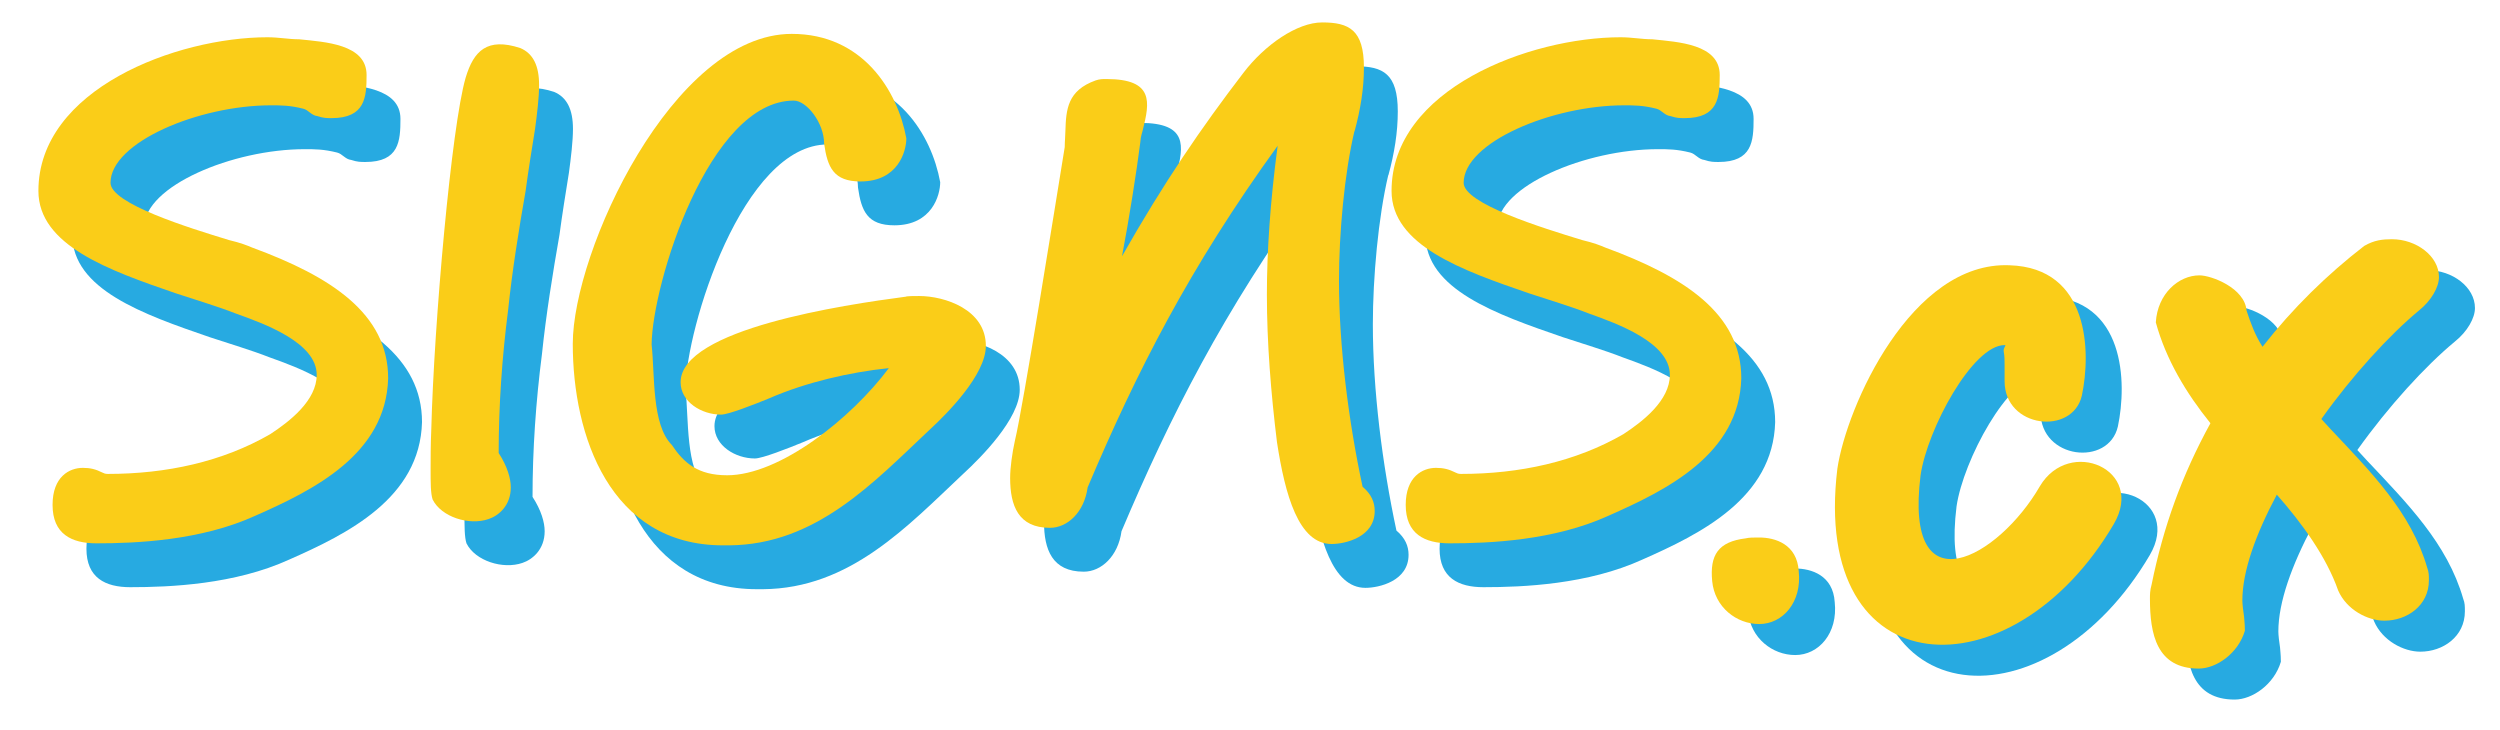
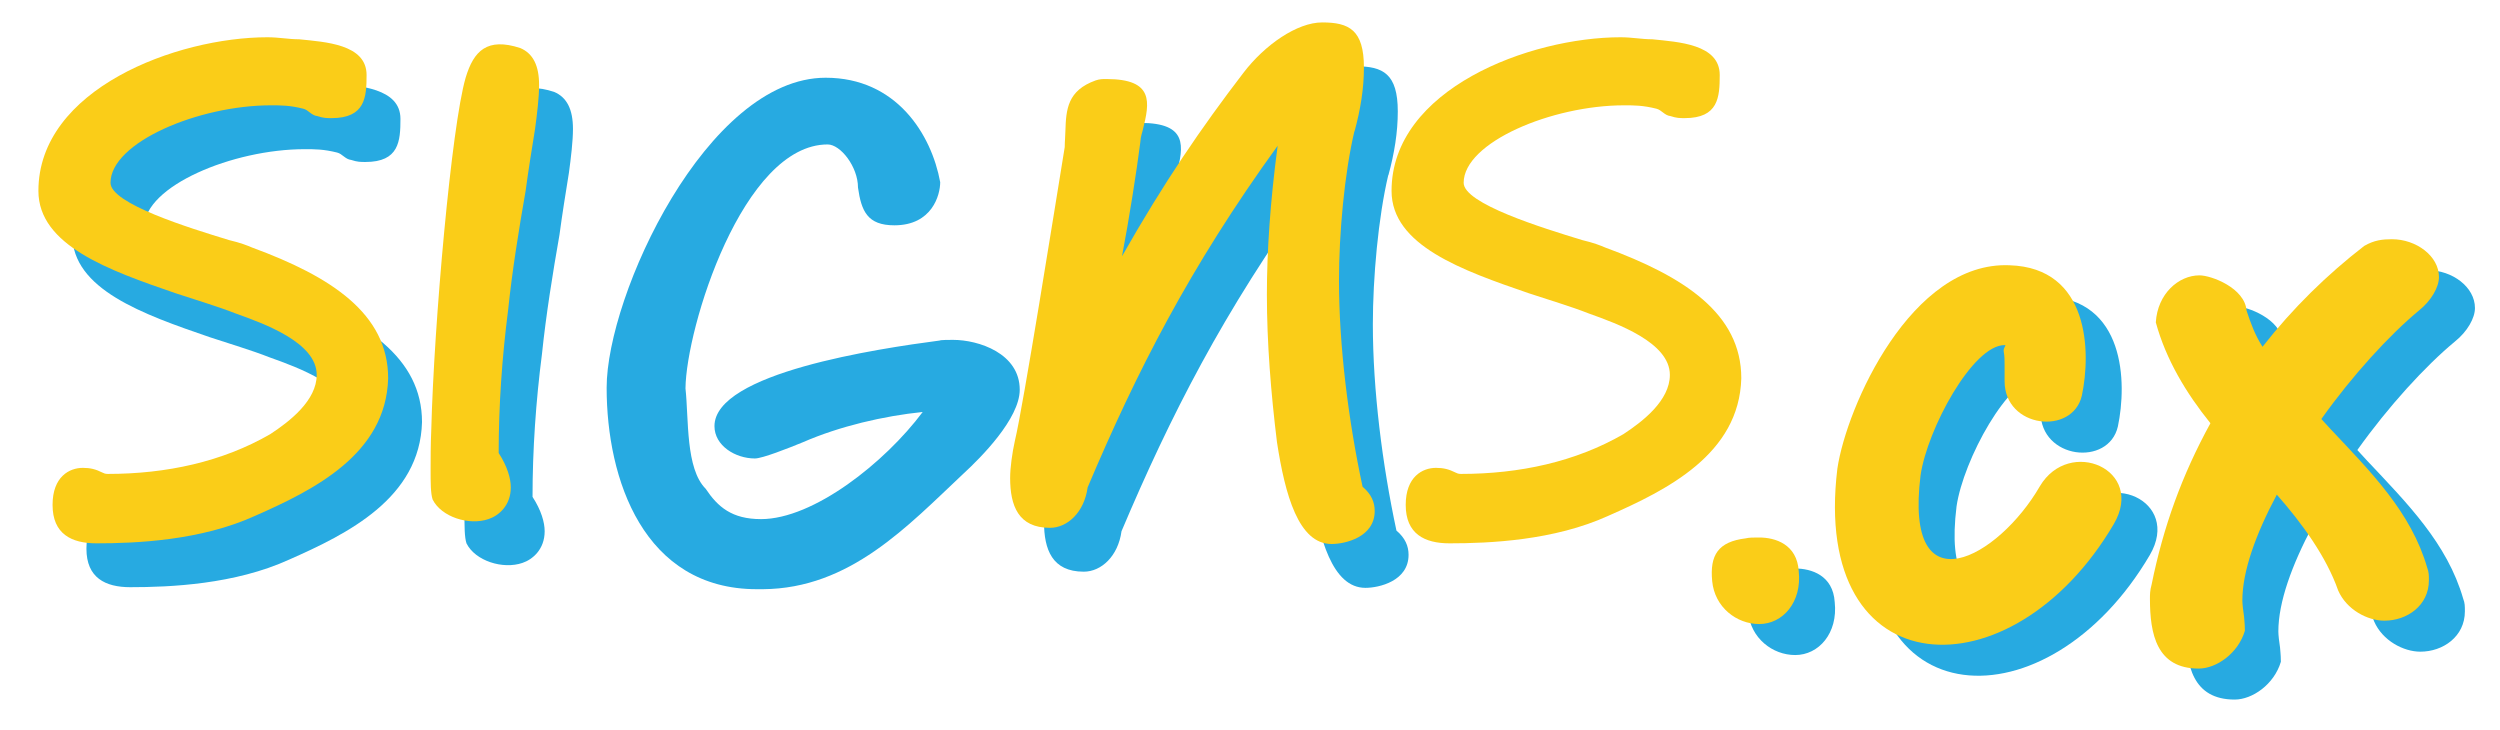
<svg xmlns="http://www.w3.org/2000/svg" id="a" data-name="Layer 1" width="500.823" height="146.281" viewBox="0 0 500.823 146.281">
  <g>
    <path d="m17.314,109.935c0-5.67,3.375-7.425,6.075-7.425,1.485,0,2.565.27,3.915.945.27.135.54.27,1.08.27,11.745,0,22.949-2.43,32.534-7.964,3.915-2.565,9.314-6.75,9.314-11.88,0-6.479-10.529-10.259-16.199-12.284-3.78-1.485-7.965-2.7-12.015-4.05-13.364-4.59-27.539-9.585-27.539-20.52,0-20.384,27.674-30.779,45.898-30.779,2.295,0,4.185.405,6.345.405,5.13.54,13.5.945,13.5,7.155,0,4.455-.27,8.64-7.02,8.64-.945,0-1.62,0-2.835-.405-1.215-.135-1.755-1.215-2.835-1.485-2.7-.675-4.455-.675-6.48-.675-14.444,0-32.128,7.425-32.128,15.524,0,4.185,15.794,9.044,23.759,11.475,2.295.54,3.645,1.08,4.59,1.485,15.794,5.805,27.269,13.229,27.269,26.189-.405,15.254-14.984,22.409-26.594,27.539-10.935,4.995-23.894,5.535-31.859,5.535-4.995,0-8.774-1.89-8.774-7.695Z" fill="#27aae1" stroke-width="0" />
    <path d="m93.183,94.816c.54-21.194,4.05-60.748,6.884-70.467,1.62-5.4,4.32-8.1,10.935-5.94,2.565,1.08,3.78,3.51,3.78,7.425,0,2.43-.405,5.805-.81,8.774-.675,4.185-1.35,8.37-1.89,12.419-1.35,7.695-2.7,16.064-3.51,23.894-1.215,9.45-1.89,19.169-1.89,28.619,1.755,2.7,2.43,5.129,2.43,6.885,0,3.645-2.43,5.669-4.455,6.345-3.915,1.35-9.449-.405-11.204-3.915-.405-1.215-.405-3.375-.405-6.075,0-2.025,0-4.86.135-7.965Z" fill="#27aae1" stroke-width="0" />
    <path d="m152.446,103.995c10.529,0,24.839-11.339,32.398-21.464-7.83.81-16.604,2.834-24.029,6.075-2.97,1.215-8.1,3.24-9.585,3.24-3.915,0-8.1-2.565-8.1-6.48,0-10.665,32.804-15.524,45.088-17.144.27-.135,1.89-.135,2.7-.135,5.13,0,13.365,2.7,13.365,9.99,0,5.805-7.83,13.635-11.205,16.739-11.34,10.665-22.814,23.084-40.229,23.219h-1.215c-22.679,0-30.104-22.004-30.104-40.363,0-18.494,20.114-62.098,43.874-62.098,14.174,0,21.194,11.339,22.949,20.924,0,2.565-1.62,8.64-9.179,8.64-5.4,0-6.615-2.835-7.29-7.56,0-4.185-3.51-8.64-6.075-8.64-17.009,0-28.349,36.718-28.484,48.868.675,6.21,0,16.064,4.05,20.114,2.43,3.645,5.265,6.075,11.07,6.075Z" fill="#27aae1" stroke-width="0" />
    <path d="m209.145,104.535c0-2.025.405-4.995.945-7.425,1.62-6.615,8.1-47.248,9.99-58.857,0-1.08.135-2.43.135-3.24.135-4.32.404-8.1,6.074-10.125.811-.27,1.351-.27,2.16-.27,9.585,0,8.64,4.725,7.29,10.125-.136.675-.405,1.08-.54,2.7-.675,5.4-2.295,15.659-3.646,22.679,8.505-14.984,15.93-25.784,24.3-36.719,4.319-5.669,10.799-10.125,15.794-10.125,5.399,0,8.37,1.485,8.37,9.045,0,4.185-.676,8.37-1.891,12.824v-.135c-2.024,8.504-3.104,20.654-3.104,29.969,0,13.094,1.89,28.079,4.725,41.308,1.755,1.485,2.43,3.105,2.43,4.86,0,5.265-5.939,6.615-8.64,6.615-6.614,0-9.314-9.854-10.935-20.384-1.215-9.854-2.024-19.979-2.024-29.563,0-8.64.675-18.765,2.16-29.834-17.685,24.434-28.35,45.493-38.069,68.442-.675,4.995-4.05,8.1-7.56,8.1-6.344,0-7.964-4.455-7.964-9.99Z" fill="#27aae1" stroke-width="0" />
-     <path d="m288.39,109.935c0-5.67,3.375-7.425,6.075-7.425,1.484,0,2.564.27,3.915.945.27.135.54.27,1.08.27,11.744,0,22.948-2.43,32.533-7.964,3.915-2.565,9.314-6.75,9.314-11.88,0-6.479-10.529-10.259-16.199-12.284-3.78-1.485-7.965-2.7-12.015-4.05-13.364-4.59-27.539-9.585-27.539-20.52,0-20.384,27.674-30.779,45.898-30.779,2.295,0,4.185.405,6.345.405,5.13.54,13.5.945,13.5,7.155,0,4.455-.271,8.64-7.021,8.64-.944,0-1.62,0-2.835-.405-1.215-.135-1.755-1.215-2.835-1.485-2.699-.675-4.454-.675-6.479-.675-14.444,0-32.129,7.425-32.129,15.524,0,4.185,15.795,9.044,23.76,11.475,2.295.54,3.645,1.08,4.59,1.485,15.794,5.805,27.269,13.229,27.269,26.189-.405,15.254-14.984,22.409-26.594,27.539-10.935,4.995-23.895,5.535-31.858,5.535-4.995,0-8.775-1.89-8.775-7.695Z" fill="#27aae1" stroke-width="0" />
  </g>
  <g>
    <path d="m350.212,122.639c-.505-5.218,1.178-7.911,6.732-8.584.674-.168,1.515-.168,2.693-.168,3.198,0,7.574,1.347,7.911,6.733.673,6.228-3.198,10.604-7.911,10.604-4.545,0-8.921-3.366-9.426-8.584Z" fill="#27aae1" stroke-width="0" />
    <path d="m409.796,59.351c15.99.505,16.327,17.337,14.476,26.089-1.852,8.079-15.485,6.564-15.485-2.861v-3.198c0-1.01,0-1.852-.168-2.693-.169-.842.673-1.347.168-1.347-6.396,0-15.485,16.832-16.832,26.089-3.366,27.1,15.653,16.496,23.901,2.188,5.892-9.931,21.208-3.367,14.812,7.574-20.367,34.674-60.764,32.991-55.378-11.109,1.852-12.456,14.812-41.575,34.506-40.733Z" fill="#27aae1" stroke-width="0" />
    <path d="m437.905,126.174c0-.842,0-1.683.336-2.861,2.356-11.614,6.06-21.882,11.782-32.317-4.881-6.06-8.921-12.792-10.94-20.199.337-5.723,4.545-9.426,8.753-9.426,2.356,0,9.089,2.525,9.426,7.069.842,2.525,1.683,4.881,3.198,7.238,6.06-7.743,12.96-14.476,20.366-20.198,2.02-1.178,3.703-1.347,5.555-1.347,4.881,0,9.426,3.367,9.426,7.575,0,2.02-1.515,4.713-4.039,6.732-5.892,4.881-13.298,12.961-19.525,21.713l1.852,2.02c8.079,8.584,16.158,16.664,19.356,27.772.337.842.337,1.515.337,2.525,0,5.05-4.376,8.08-8.921,8.08-3.366,0-7.574-2.188-9.258-6.06-2.356-6.733-7.237-13.466-12.287-19.188-4.208,7.911-6.901,15.317-6.901,21.208,0,.673.168,2.188.337,3.198,0,.336.168,1.347.168,2.861-1.347,4.545-5.723,7.575-9.258,7.575-8.416,0-9.762-6.901-9.762-13.971Z" fill="#27aae1" stroke-width="0" />
  </g>
  <g>
    <path d="m10.53,101.15c0-5.67,3.375-7.425,6.075-7.425,1.485,0,2.565.27,3.915.945.27.135.54.27,1.08.27,11.745,0,22.949-2.43,32.534-7.964,3.915-2.565,9.314-6.75,9.314-11.88,0-6.479-10.529-10.259-16.199-12.284-3.78-1.485-7.965-2.7-12.015-4.05-13.364-4.59-27.539-9.585-27.539-20.52,0-20.384,27.674-30.779,45.898-30.779,2.295,0,4.185.405,6.345.405,5.13.54,13.5.945,13.5,7.155,0,4.455-.27,8.64-7.02,8.64-.945,0-1.62,0-2.835-.405-1.215-.135-1.755-1.215-2.835-1.485-2.7-.675-4.455-.675-6.48-.675-14.444,0-32.128,7.425-32.128,15.524,0,4.185,15.794,9.044,23.759,11.475,2.295.54,3.645,1.08,4.59,1.485,15.794,5.805,27.269,13.229,27.269,26.189-.405,15.254-14.984,22.409-26.594,27.539-10.935,4.995-23.894,5.535-31.859,5.535-4.995,0-8.774-1.89-8.774-7.695Z" fill="#facd18" stroke-width="0" />
    <path d="m86.399,86.03c.54-21.194,4.05-60.748,6.884-70.467,1.62-5.4,4.32-8.1,10.935-5.94,2.565,1.08,3.78,3.51,3.78,7.425,0,2.43-.405,5.805-.81,8.774-.675,4.185-1.35,8.37-1.89,12.419-1.35,7.695-2.7,16.064-3.51,23.894-1.215,9.45-1.89,19.169-1.89,28.619,1.755,2.7,2.43,5.129,2.43,6.885,0,3.645-2.43,5.669-4.455,6.345-3.915,1.35-9.449-.405-11.204-3.915-.405-1.215-.405-3.375-.405-6.075,0-2.025,0-4.86.135-7.965Z" fill="#facd18" stroke-width="0" />
-     <path d="m145.661,95.21c10.529,0,24.839-11.339,32.398-21.464-7.83.81-16.604,2.834-24.029,6.075-2.97,1.215-8.1,3.24-9.585,3.24-3.915,0-8.1-2.565-8.1-6.48,0-10.665,32.804-15.524,45.088-17.144.27-.135,1.89-.135,2.7-.135,5.13,0,13.365,2.7,13.365,9.99,0,5.805-7.83,13.635-11.205,16.739-11.34,10.665-22.814,23.084-40.229,23.219h-1.215c-22.679,0-30.104-22.004-30.104-40.363,0-18.494,20.114-62.098,43.874-62.098,14.174,0,21.194,11.339,22.949,20.924,0,2.565-1.62,8.64-9.179,8.64-5.4,0-6.615-2.835-7.29-7.56,0-4.185-3.51-8.64-6.075-8.64-17.009,0-28.349,36.718-28.484,48.868.675,6.21,0,16.064,4.05,20.114,2.43,3.645,5.265,6.075,11.07,6.075Z" fill="#facd18" stroke-width="0" />
    <path d="m202.361,95.75c0-2.025.405-4.995.945-7.425,1.62-6.615,8.1-47.248,9.99-58.857,0-1.08.135-2.43.135-3.24.135-4.32.404-8.1,6.074-10.125.811-.27,1.351-.27,2.16-.27,9.585,0,8.64,4.725,7.29,10.125-.136.675-.405,1.08-.54,2.7-.675,5.4-2.295,15.659-3.646,22.679,8.505-14.984,15.93-25.784,24.3-36.719,4.319-5.669,10.799-10.125,15.794-10.125,5.399,0,8.37,1.485,8.37,9.045,0,4.185-.676,8.37-1.891,12.824v-.135c-2.024,8.504-3.104,20.654-3.104,29.969,0,13.094,1.89,28.079,4.725,41.308,1.755,1.485,2.43,3.105,2.43,4.86,0,5.265-5.939,6.615-8.64,6.615-6.615,0-9.315-9.854-10.935-20.384-1.215-9.854-2.024-19.979-2.024-29.563,0-8.64.675-18.765,2.16-29.834-17.685,24.434-28.35,45.493-38.069,68.442-.675,4.995-4.05,8.1-7.56,8.1-6.344,0-7.964-4.455-7.964-9.99Z" fill="#facd18" stroke-width="0" />
    <path d="m281.606,101.15c0-5.67,3.375-7.425,6.075-7.425,1.484,0,2.564.27,3.915.945.27.135.54.27,1.08.27,11.744,0,22.948-2.43,32.533-7.964,3.915-2.565,9.314-6.75,9.314-11.88,0-6.479-10.529-10.259-16.199-12.284-3.78-1.485-7.965-2.7-12.015-4.05-13.364-4.59-27.539-9.585-27.539-20.52,0-20.384,27.674-30.779,45.898-30.779,2.295,0,4.185.405,6.345.405,5.13.54,13.5.945,13.5,7.155,0,4.455-.271,8.64-7.021,8.64-.944,0-1.62,0-2.835-.405-1.215-.135-1.755-1.215-2.835-1.485-2.699-.675-4.454-.675-6.479-.675-14.444,0-32.129,7.425-32.129,15.524,0,4.185,15.795,9.044,23.76,11.475,2.295.54,3.645,1.08,4.59,1.485,15.794,5.805,27.269,13.229,27.269,26.189-.405,15.254-14.984,22.409-26.594,27.539-10.935,4.995-23.895,5.535-31.858,5.535-4.995,0-8.775-1.89-8.775-7.695Z" fill="#facd18" stroke-width="0" />
  </g>
  <g>
    <path d="m343.002,116.429c-.505-5.218,1.178-7.911,6.732-8.584.674-.168,1.515-.168,2.693-.168,3.198,0,7.574,1.347,7.911,6.733.673,6.228-3.198,10.604-7.911,10.604-4.545,0-8.921-3.366-9.426-8.584Z" fill="#facd18" stroke-width="0" />
    <path d="m402.586,53.141c15.99.505,16.327,17.337,14.476,26.089-1.852,8.079-15.485,6.564-15.485-2.861v-3.198c0-1.01,0-1.852-.168-2.693-.169-.842.673-1.347.168-1.347-6.396,0-15.485,16.832-16.832,26.089-3.366,27.1,15.653,16.496,23.901,2.188,5.892-9.931,21.208-3.367,14.812,7.574-20.367,34.674-60.764,32.991-55.378-11.109,1.852-12.456,14.812-41.575,34.506-40.733Z" fill="#facd18" stroke-width="0" />
    <path d="m430.695,119.964c0-.842,0-1.683.336-2.861,2.356-11.614,6.06-21.882,11.782-32.317-4.881-6.06-8.921-12.792-10.94-20.199.337-5.723,4.545-9.426,8.753-9.426,2.356,0,9.089,2.525,9.426,7.069.842,2.525,1.683,4.881,3.198,7.238,6.06-7.743,12.96-14.476,20.366-20.198,2.02-1.178,3.703-1.347,5.555-1.347,4.881,0,9.426,3.367,9.426,7.575,0,2.02-1.515,4.713-4.039,6.732-5.892,4.881-13.298,12.961-19.525,21.713l1.852,2.02c8.079,8.584,16.158,16.664,19.356,27.772.337.842.337,1.515.337,2.525,0,5.05-4.377,8.08-8.921,8.08-3.366,0-7.574-2.188-9.258-6.06-2.356-6.733-7.237-13.466-12.287-19.188-4.208,7.911-6.901,15.317-6.901,21.208,0,.673.168,2.188.337,3.198,0,.336.168,1.347.168,2.861-1.347,4.545-5.723,7.575-9.258,7.575-8.416,0-9.762-6.901-9.762-13.971Z" fill="#facd18" stroke-width="0" />
  </g>
</svg>